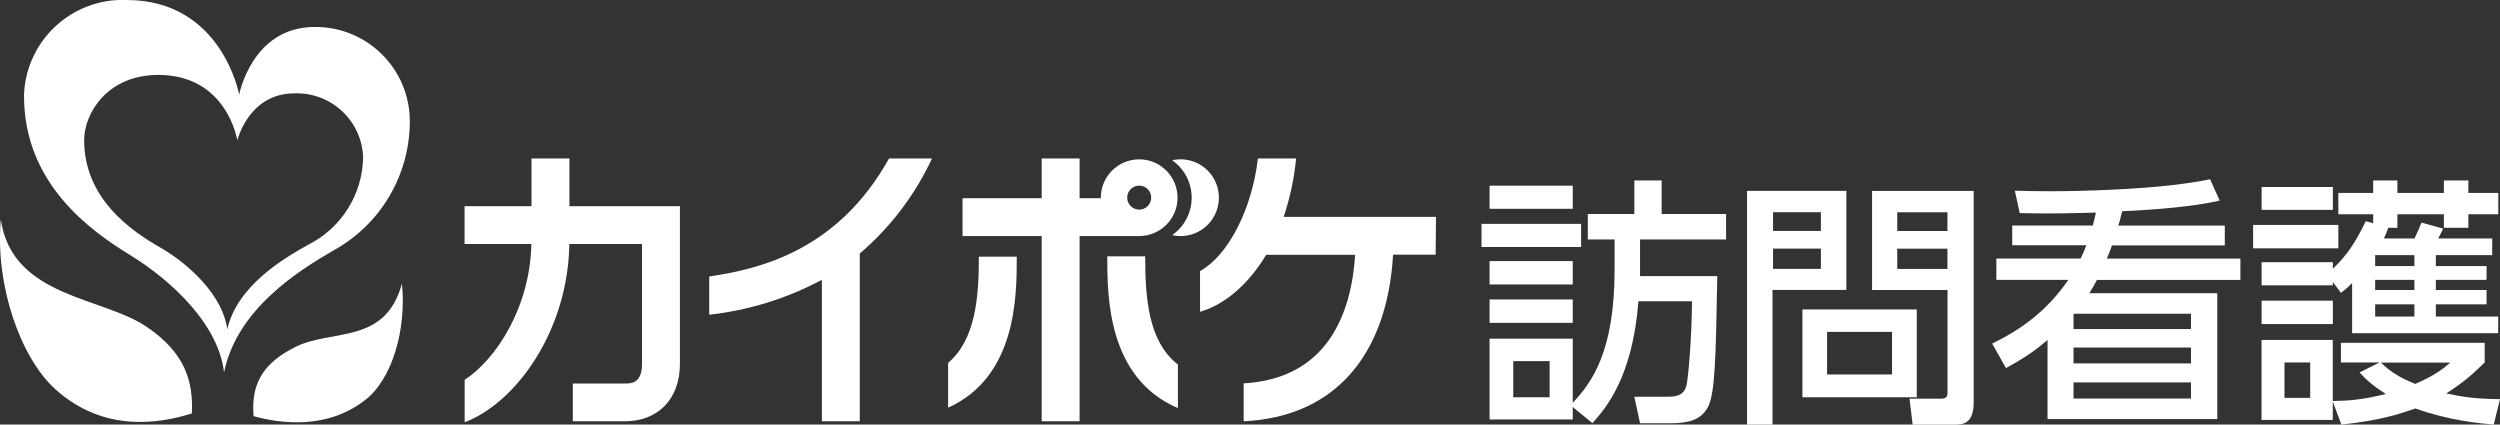
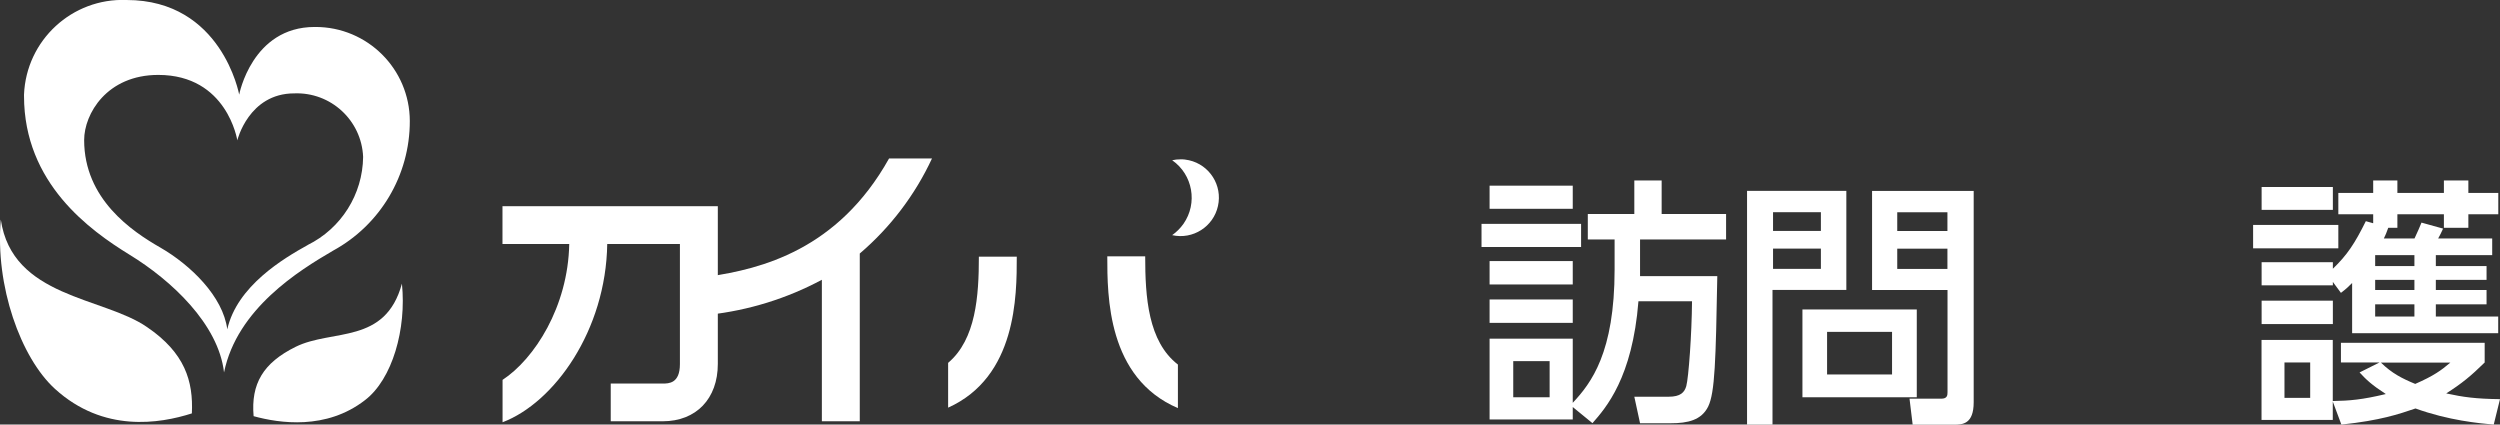
<svg xmlns="http://www.w3.org/2000/svg" id="_レイヤー_1" data-name="レイヤー 1" viewBox="0 0 278.97 47.37">
  <rect x="0" y="0" width="278.97" height="47.37" fill="#333333" stroke="none" />
  <defs>
    <style>
      .cls-1 {
        fill: #fff;
      }
    </style>
  </defs>
  <g id="kaipoke_loanconnect_logo" data-name="kaipoke loanconnect logo">
    <path id="_パス_1316" data-name="パス 1316" class="cls-1" d="m35.11,3.01c-7,0-8.42,7.55-8.42,7.55C26.69,10.56,24.77,0,14.12,0,8.05-.24,2.93,4.48,2.68,10.55c0,.02,0,.04,0,.06v.1c0,9.75,7.37,15,11.77,17.71,4.65,2.84,9.93,7.74,10.55,13.14,1.45-7.12,8.4-11.39,12.15-13.58,5.3-2.88,8.59-8.44,8.58-14.47-.01-5.81-4.73-10.51-10.54-10.5-.01,0-.03,0-.04,0h-.04Zm-.75,24.32c-2.71,1.5-7.91,4.58-9,9.42-.47-3.67-4.1-7.18-7.46-9.12-3.18-1.82-8.51-5.41-8.51-12,0-2.92,2.53-7.27,8.27-7.27,7.7,0,8.82,7.3,8.82,7.3,0,0,1.27-5.24,6.35-5.24,4.08-.16,7.52,3.01,7.69,7.09h0c-.05,4.18-2.44,7.98-6.19,9.83h.03Z" />
    <path id="_パス_1317" data-name="パス 1317" class="cls-1" d="m.09,24.5c-.65,7.41,2.23,15.43,6.05,18.9,5.4,4.91,11.67,3.88,15.27,2.73.17-3.6-.77-6.75-5-9.63C11.52,33.11,1.36,33.23.09,24.5Z" />
    <path id="_パス_1318" data-name="パス 1318" class="cls-1" d="m44.85,31.65c.52,5.06-1.06,10.66-4.12,13-4.33,3.36-9.55,2.58-12.43,1.79-.31-3.6,1.05-5.94,4.69-7.74,4.1-2.02,10.01-.23,11.86-7.05Z" />
    <path id="_パス_1319" data-name="パス 1319" class="cls-1" d="m131.73,17.78c-.31,0-.62.03-.93.1,2.31,1.61,2.87,4.79,1.26,7.1-.35.49-.77.91-1.26,1.26,2.31.52,4.6-.94,5.11-3.25.52-2.31-.94-4.6-3.24-5.11-.31-.07-.62-.11-.94-.1Z" />
-     <path id="_パス_1320" data-name="パス 1320" class="cls-1" d="m127.12,26.34c2.36,0,4.28-1.92,4.28-4.28s-1.92-4.28-4.28-4.28c-2.36,0-4.28,1.92-4.28,4.28h0v.06h-2.37v-4.44h-4.23v4.44h-8.83v4.22h8.83v20.67h4.23v-20.67h6.65Zm0-5.63c.74,0,1.34.6,1.34,1.34,0,.74-.6,1.34-1.34,1.34-.74,0-1.34-.6-1.34-1.34,0-.35.14-.69.39-.94.25-.25.59-.4.95-.4Z" />
    <path id="_パス_1321" data-name="パス 1321" class="cls-1" d="m105.8,40.49v5c7.65-3.45,7.66-12.47,7.66-16.85h-4.23c0,4.37-.32,9.22-3.43,11.85Z" />
    <path id="_パス_1322" data-name="パス 1322" class="cls-1" d="m127.79,28.6h-4.23c0,4.42,0,13.57,7.88,16.94v-4.86c-3.33-2.58-3.65-7.53-3.65-12.08Z" />
-     <path id="_パス_1323" data-name="パス 1323" class="cls-1" d="m63.54,23.01v-5.33h-4.23v5.33h-7.47v4.22h7.45c-.13,7-3.89,12.83-7.44,15.16v4.73c5.79-2.2,11.54-10.27,11.68-19.89h8.11v13.4c0,2.17-1.25,2.17-1.92,2.17h-5.8v4.21h5.8c3.74,0,6.15-2.52,6.15-6.4v-17.6h-12.33Z" />
+     <path id="_パス_1323" data-name="パス 1323" class="cls-1" d="m63.54,23.01v-5.33v5.33h-7.47v4.22h7.45c-.13,7-3.89,12.83-7.44,15.16v4.73c5.79-2.2,11.54-10.27,11.68-19.89h8.11v13.4c0,2.17-1.25,2.17-1.92,2.17h-5.8v4.21h5.8c3.74,0,6.15-2.52,6.15-6.4v-17.6h-12.33Z" />
    <path id="_パス_1324" data-name="パス 1324" class="cls-1" d="m104,17.68h-4.79c-5.72,10.25-14.35,12.33-20.07,13.17v4.27c4.4-.49,8.67-1.81,12.57-3.9v15.79h4.23v-18.72c3.42-2.92,6.17-6.54,8.06-10.61Z" />
-     <path id="_パス_1325" data-name="パス 1325" class="cls-1" d="m160.24,24.2h-17c.71-2.11,1.18-4.3,1.39-6.52h-4.26c-.68,5.77-3.37,10.86-6.46,12.57v4.54c2.63-.75,5.33-2.93,7.38-6.36h9.93c-.42,6.44-3,13.8-12.44,14.35v4.23c10-.47,16-7.19,16.67-18.59h4.75l.04-4.22Z" />
    <g>
      <path class="cls-1" d="m176.43,24.98v2.58h-11.11v-2.58h11.11Zm3.74,1.74h-2.99v-2.84h5.19v-3.74h3.05v3.74h7.19v2.84h-9.6v4.09h8.62c-.17,9.4-.26,13-1.02,14.56-.75,1.51-2.26,1.86-4.18,1.86h-3.42l-.64-2.96h3.83c1.33,0,1.77-.49,1.97-1.19.26-.96.61-5.77.64-9.46h-5.98c-.67,8.53-3.63,11.89-5.13,13.6l-2.2-1.8v1.39h-9.28v-9.02h9.28v7.16c2.06-2.2,4.67-5.6,4.67-14.88v-3.36Zm-4.67-6v2.58h-9.28v-2.58h9.28Zm0,8.41v2.61h-9.28v-2.61h9.28Zm0,4.29v2.61h-9.28v-2.61h9.28Zm-2.58,6.88h-4.06v4.03h4.06v-4.03Z" />
      <path class="cls-1" d="m194.95,21.3h11.08v11.05h-8.24v15.03h-2.84v-26.08Zm2.9,2.38v2.09h5.34v-2.09h-5.34Zm0,4.06v2.26h5.34v-2.26h-5.34Zm16.04,6.79v9.8h-12.76v-9.8h12.76Zm-10.01,2.5v4.76h7.25v-4.76h-7.25Zm13.43-4.67h-8.41v-11.05h11.34v23.58c0,2.44-1.25,2.5-2.2,2.5h-4.61l-.35-2.9h3.54c.67,0,.7-.38.7-.72v-11.4Zm-5.6-8.67v2.09h5.6v-2.09h-5.6Zm0,4.06v2.26h5.6v-2.26h-5.6Z" />
-       <path class="cls-1" d="m248.26,25.18v2.2h-12.59c-.2.61-.46,1.22-.58,1.48h14.91v2.38h-16.01c-.35.64-.52.96-.84,1.48h14.27v14.04h-18.94v-8.82c-1.13.96-2.2,1.8-4.64,3.13l-1.54-2.73c3.16-1.54,6.06-3.57,8.5-7.11h-8.03v-2.38h9.4c.15-.32.41-.84.64-1.48h-8.27v-2.2h8.99c.15-.52.2-.81.35-1.45-2.18.06-4.96.15-8.5.06l-.55-2.5c1.25.03,2.23.06,3.86.06,4.24,0,9.72-.23,13.58-.67,1.68-.2,2.78-.35,4.35-.67l1.07,2.38c-2.67.64-7.02,1.02-10.88,1.19-.23.96-.29,1.16-.44,1.6h11.89Zm-16.88,9.92v1.62h13.11v-1.71h-13.02l-.09.09Zm13.11,3.68h-13.11v1.77h13.11v-1.77Zm0,3.89h-13.11v1.8h13.11v-1.8Z" />
      <path class="cls-1" d="m260.93,25.1v2.61h-9.51v-2.61h9.51Zm3.89-.2v-.99h-3.89v-2.38h3.89v-1.39h2.7v1.39h5.19v-1.39h2.73v1.39h3.34v2.38h-3.34v1.51h-2.73v-1.51h-5.19v1.51h-1.02c-.23.61-.26.73-.49,1.19h3.42c.46-1.02.49-1.04.78-1.77l2.41.67c-.17.38-.38.81-.55,1.1h6.03v1.86h-6.29v1.22h5.66v1.54h-5.66v1.13h5.66v1.6h-5.66v1.36h6.96v1.86h-16.3v-5.6c-.44.44-.61.61-1.25,1.1l-.9-1.22v.38h-7.95v-2.58h7.95v.73c1.6-1.54,2.44-2.81,3.68-5.31l.81.23Zm-4.5-4.03v2.55h-7.95v-2.55h7.95Zm0,12.68v2.61h-7.95v-2.61h7.95Zm5.19,6.9h-4.29v-2.2h16.04v2.2c-1.54,1.51-2.52,2.32-4.29,3.45,1.89.41,3.28.61,6,.64l-.7,2.84c-1.65-.15-5.02-.46-8.73-1.8-1.89.64-3.89,1.33-8.27,1.8l-.96-2.58v2.06h-7.95v-8.93h7.95v6.82c1.89-.03,3.28-.15,5.92-.78-1.6-1.04-2.18-1.6-2.93-2.41l2.2-1.1Zm-7.72,0h-2.87v3.95h2.87v-3.95Zm11.63-11.98h-4.38v1.22h4.38v-1.22Zm0,2.76h-4.38v1.13h4.38v-1.13Zm0,2.73h-4.38v1.36h4.38v-1.36Zm-3.74,6.5c1.22,1.19,2.35,1.77,3.83,2.38,2.06-.9,2.9-1.51,3.92-2.38h-7.74Z" />
    </g>
  </g>
</svg>